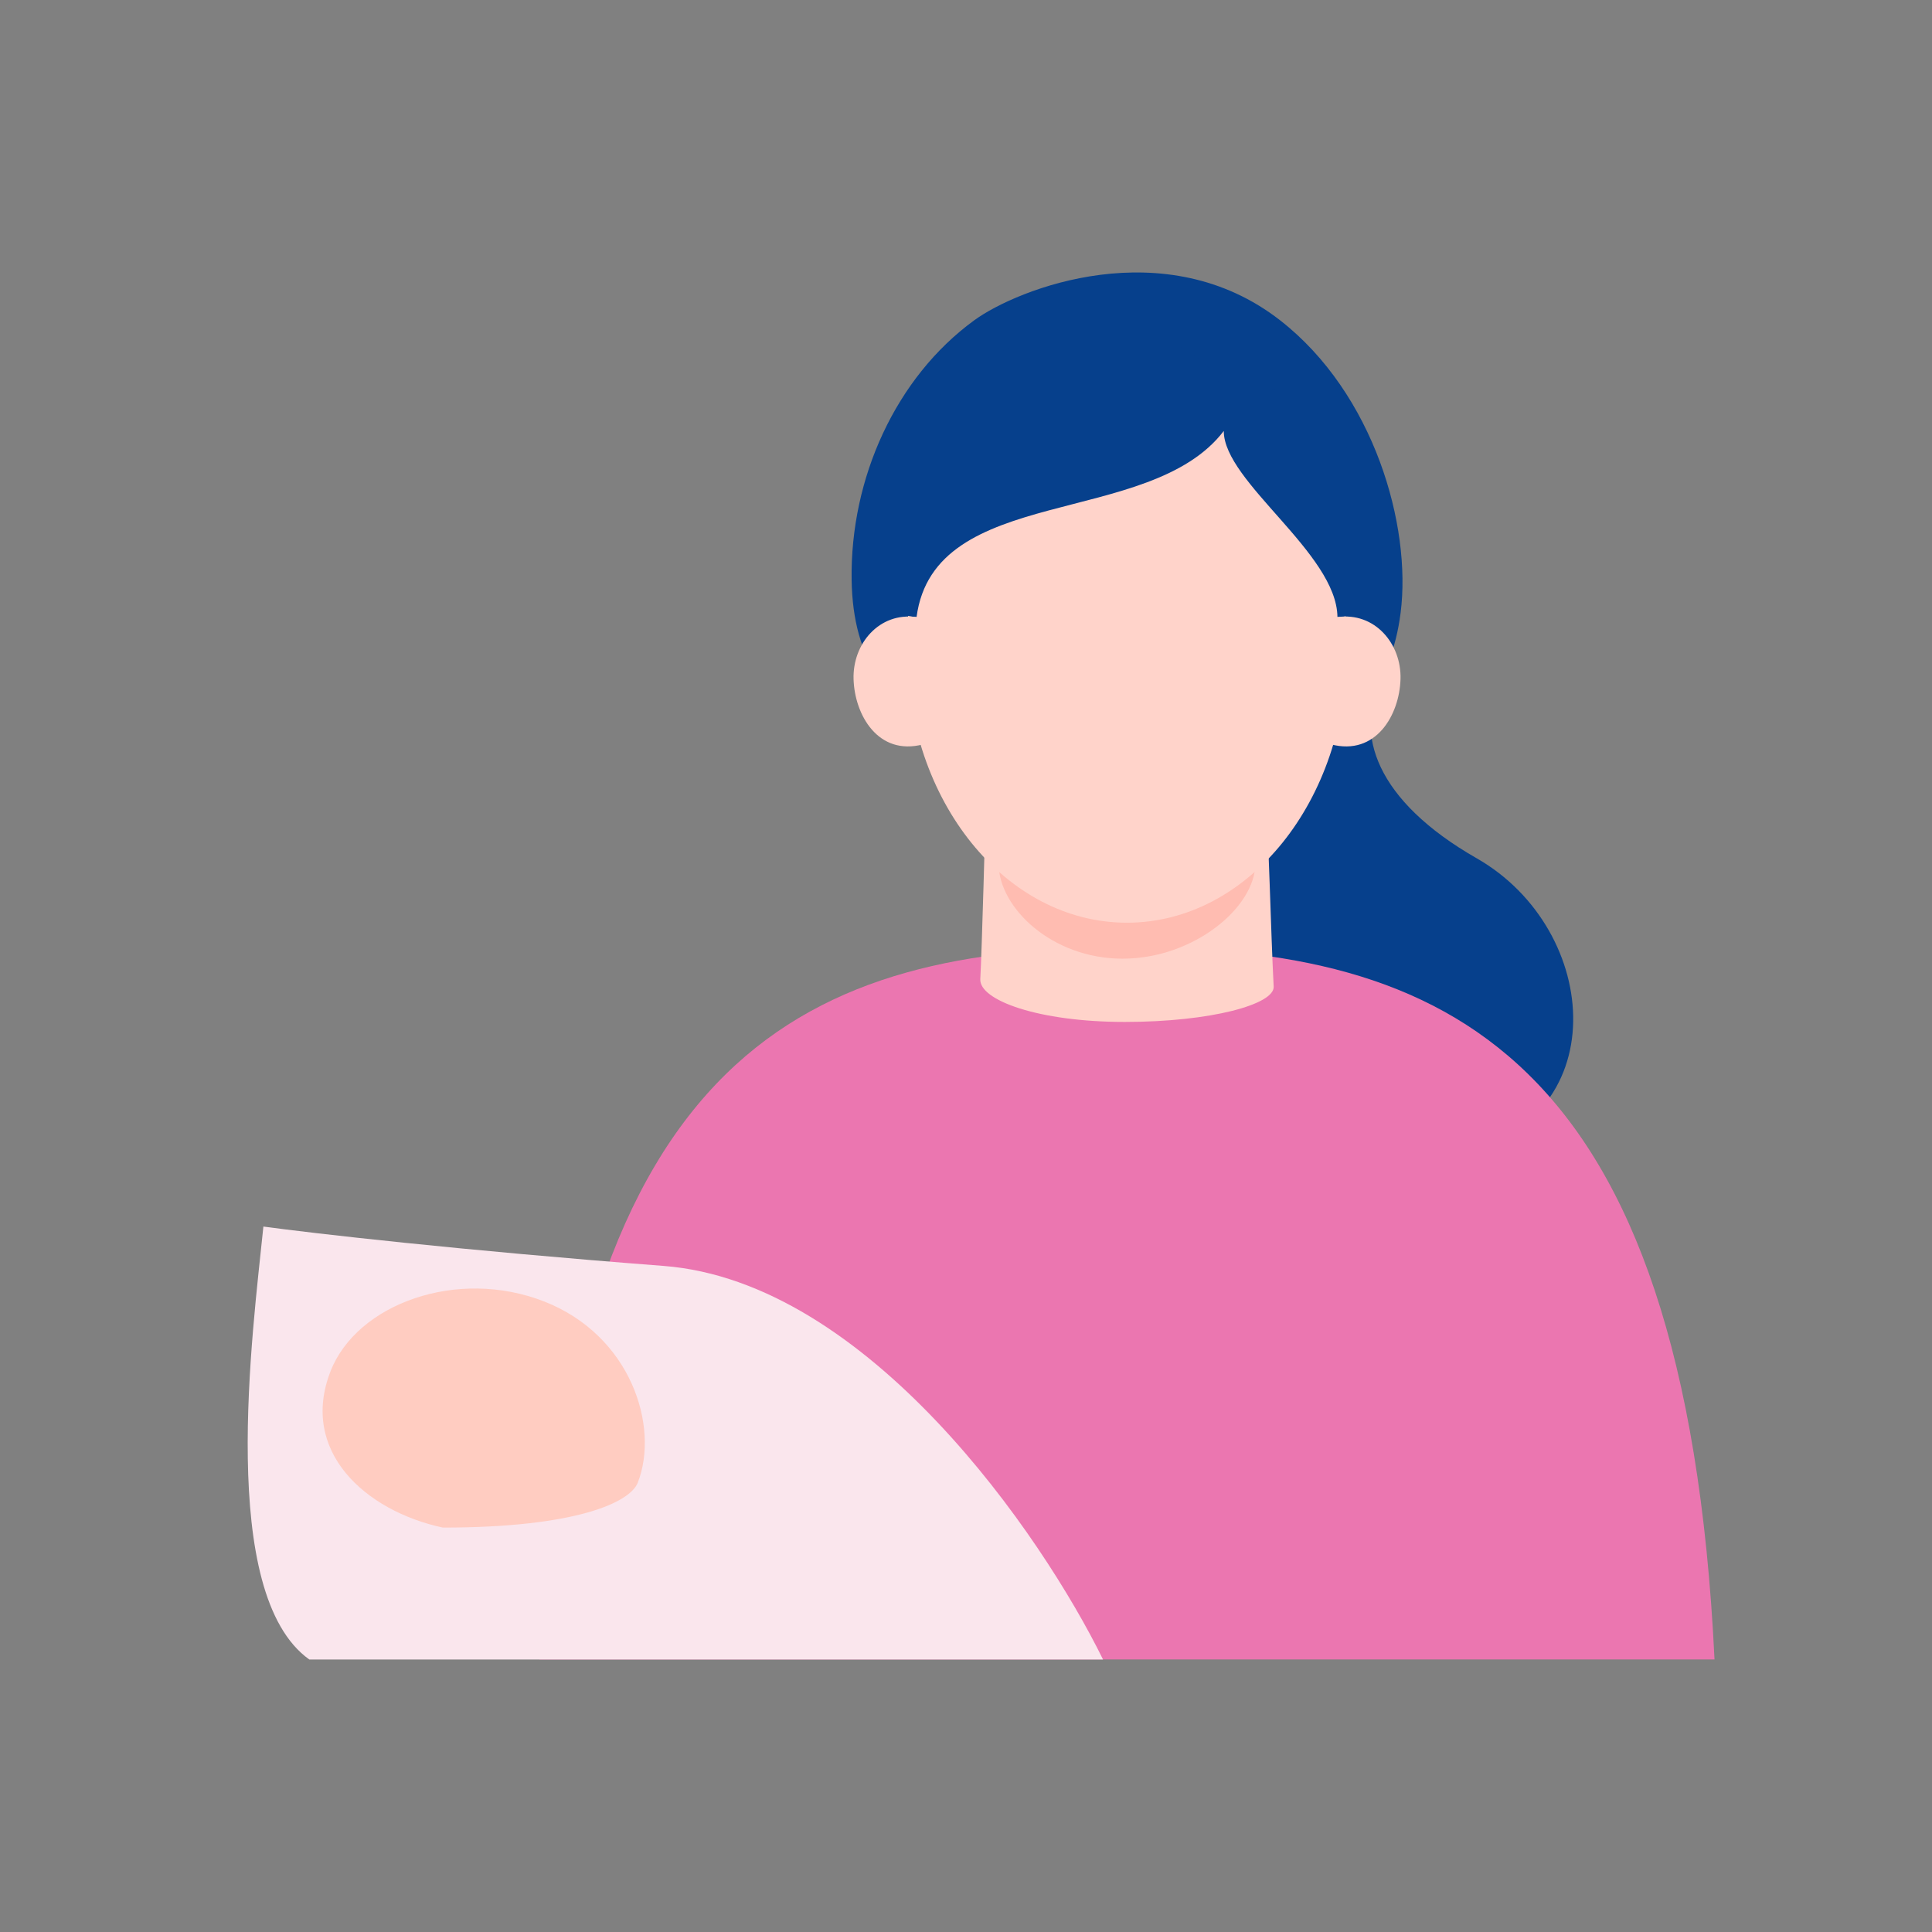
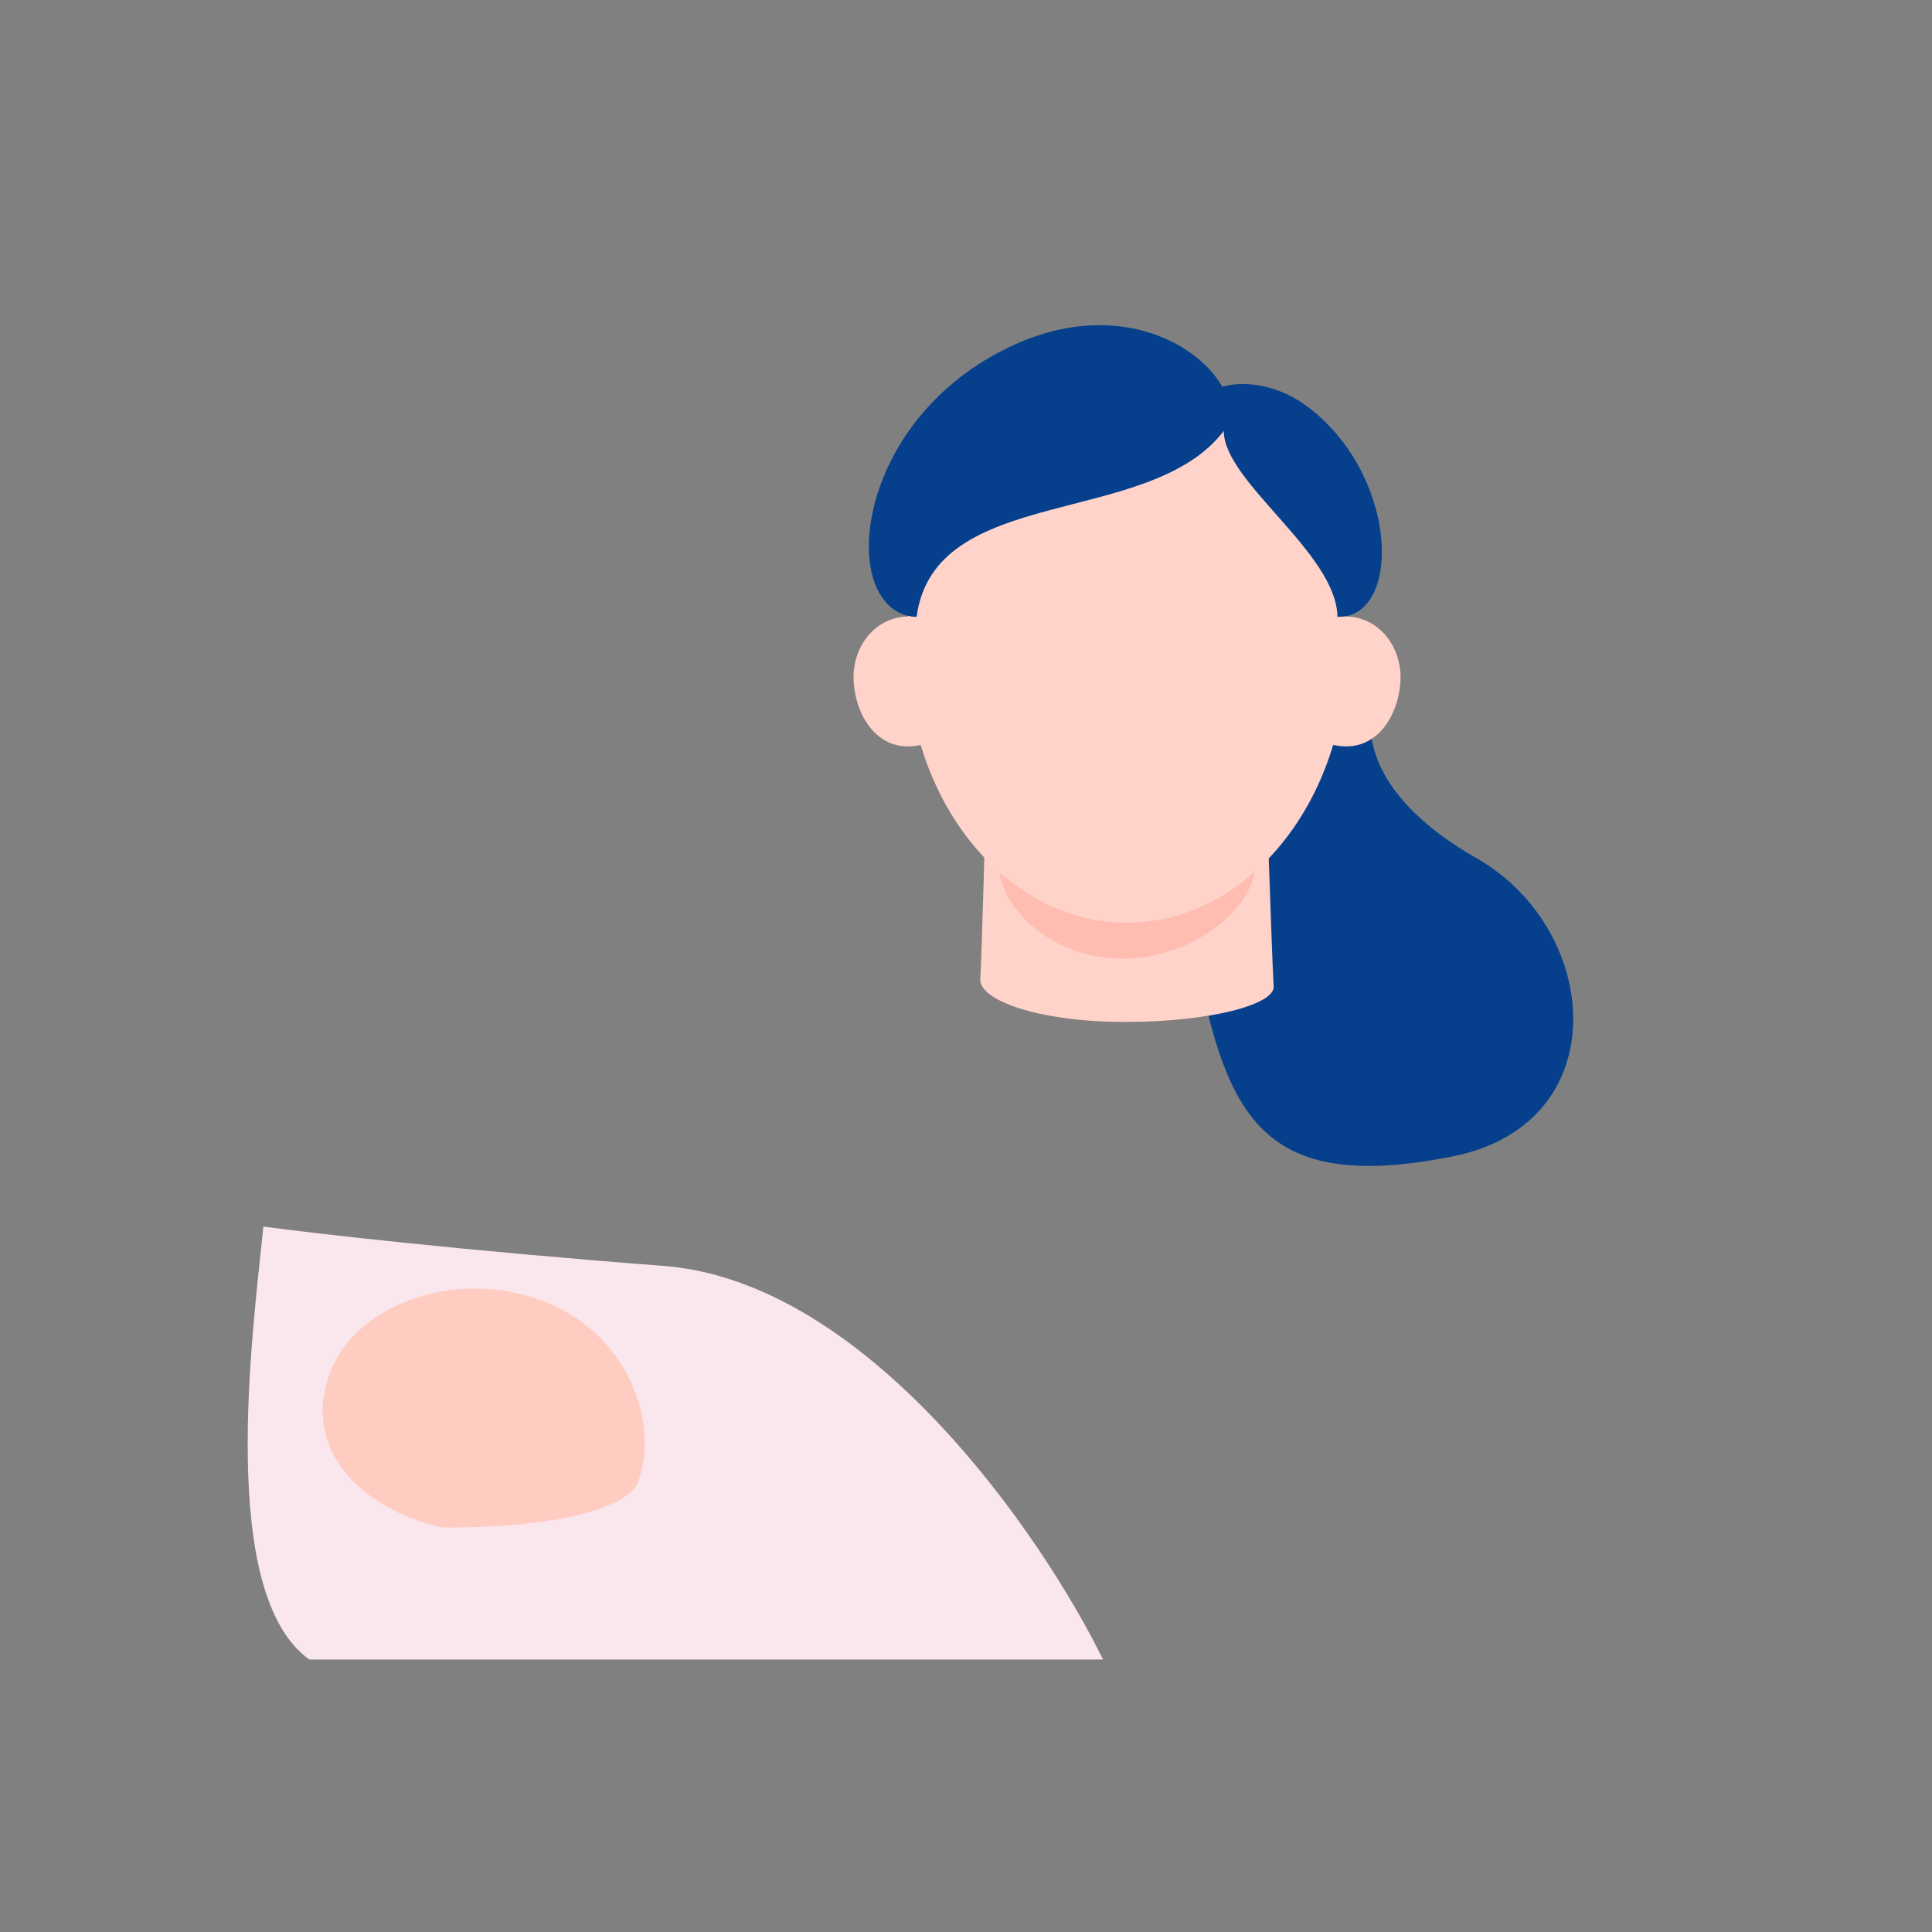
<svg xmlns="http://www.w3.org/2000/svg" width="156" height="156" viewBox="0 0 156 156" fill="none">
  <rect x="0" y="0" width="156" height="156" fill="#808080" stroke="none" />
  <mask id="mask0_5612_83893" style="mask-type:alpha" maskUnits="userSpaceOnUse" x="0" y="0" width="156" height="156">
    <rect width="156" height="156" fill="#D9D9D9" />
  </mask>
  <g mask="url(#mask0_5612_83893)">
    <path d="M106.019 50.192C98.645 48.062 92.441 57.855 96.897 79.052C99.338 90.636 102.53 96.327 117.307 93.373C130.545 90.723 129.346 75.08 119.235 69.302C111.067 64.636 109.363 59.191 111.529 55.096C112.28 53.673 109.175 51.102 106.019 50.192Z" fill="#06408C" />
-     <path d="M113.094 49.475C113.983 42.477 110.971 31.795 103.366 25.866C94.093 18.637 82.191 23.288 78.659 25.866C72.34 30.474 68.642 38.599 68.765 46.825C68.967 60.019 80.313 60.38 91.63 60.272C101.604 60.185 111.606 61.189 113.094 49.475Z" fill="#06408C" />
-     <path d="M91.005 76.492C65.482 76.492 45.946 84.639 43.562 133.995H138.44C136.056 84.639 116.521 76.492 90.998 76.492H91.005Z" fill="#EB76B0" />
    <path d="M79.58 65.653C79.58 65.653 79.277 77.021 79.154 79.05C79.046 80.762 83.849 82.517 90.818 82.517C97.787 82.517 102.915 81.094 102.843 79.664C102.626 75.606 102.417 66.672 102.2 64.844C101.983 63.017 80.006 62.006 79.58 65.653Z" fill="#FFD3CA" />
    <path d="M101.36 69.725C101.36 73.271 96.37 77.409 90.643 77.409C84.915 77.409 80.633 73.271 80.633 69.725C80.633 66.179 85.269 63.305 90.997 63.305C96.724 63.305 101.36 66.179 101.36 69.725Z" fill="#FFBCB1" />
    <path d="M108.753 52.476C108.753 64.638 100.801 74.504 90.994 74.504C81.186 74.504 73.234 64.645 73.234 52.476C73.234 40.307 77.965 33.164 90.994 33.164C104.022 33.164 108.753 40.307 108.753 52.476Z" fill="#FFD3CA" />
    <path d="M98.814 34.803C98.814 38.919 107.942 44.668 107.992 49.824C113.091 49.911 113.033 38.941 106.021 33.178C100.236 28.426 93.296 32.644 98.814 34.81V34.803Z" fill="#06408C" />
    <path d="M74.008 49.826C75.438 39.015 92.793 42.676 98.809 34.804C101.416 31.395 93.211 22.736 81.938 27.82C68.642 33.815 67.515 49.508 74.008 49.826Z" fill="#06408C" />
    <path d="M107.474 60.104C111.099 61.057 112.998 57.728 113.085 54.839C113.172 51.987 111.012 49.401 107.986 49.828C105.466 50.189 105.004 59.461 107.467 60.104H107.474Z" fill="#FFD3CA" />
    <path d="M74.532 60.104C70.906 61.057 69.007 57.728 68.921 54.839C68.834 51.987 70.993 49.401 74.019 49.828C76.539 50.189 77.002 59.461 74.539 60.104H74.532Z" fill="#FFD3CA" />
    <path d="M53.577 102.217C70.102 103.488 84.12 123.933 89.064 133.996H24.974C17.559 128.7 20.385 107.69 21.268 99.039C25.152 99.569 37.051 100.946 53.577 102.217Z" fill="#FAE6ED" />
    <path d="M51.498 119.716C50.871 121.323 46.5 123.346 35.759 123.346C29.5 122 24.166 117.192 26.687 110.727C28.815 105.274 36.913 102.347 43.924 105.082C50.936 107.817 53.27 115.173 51.498 119.716Z" fill="#FFCCC1" />
  </g>
</svg>